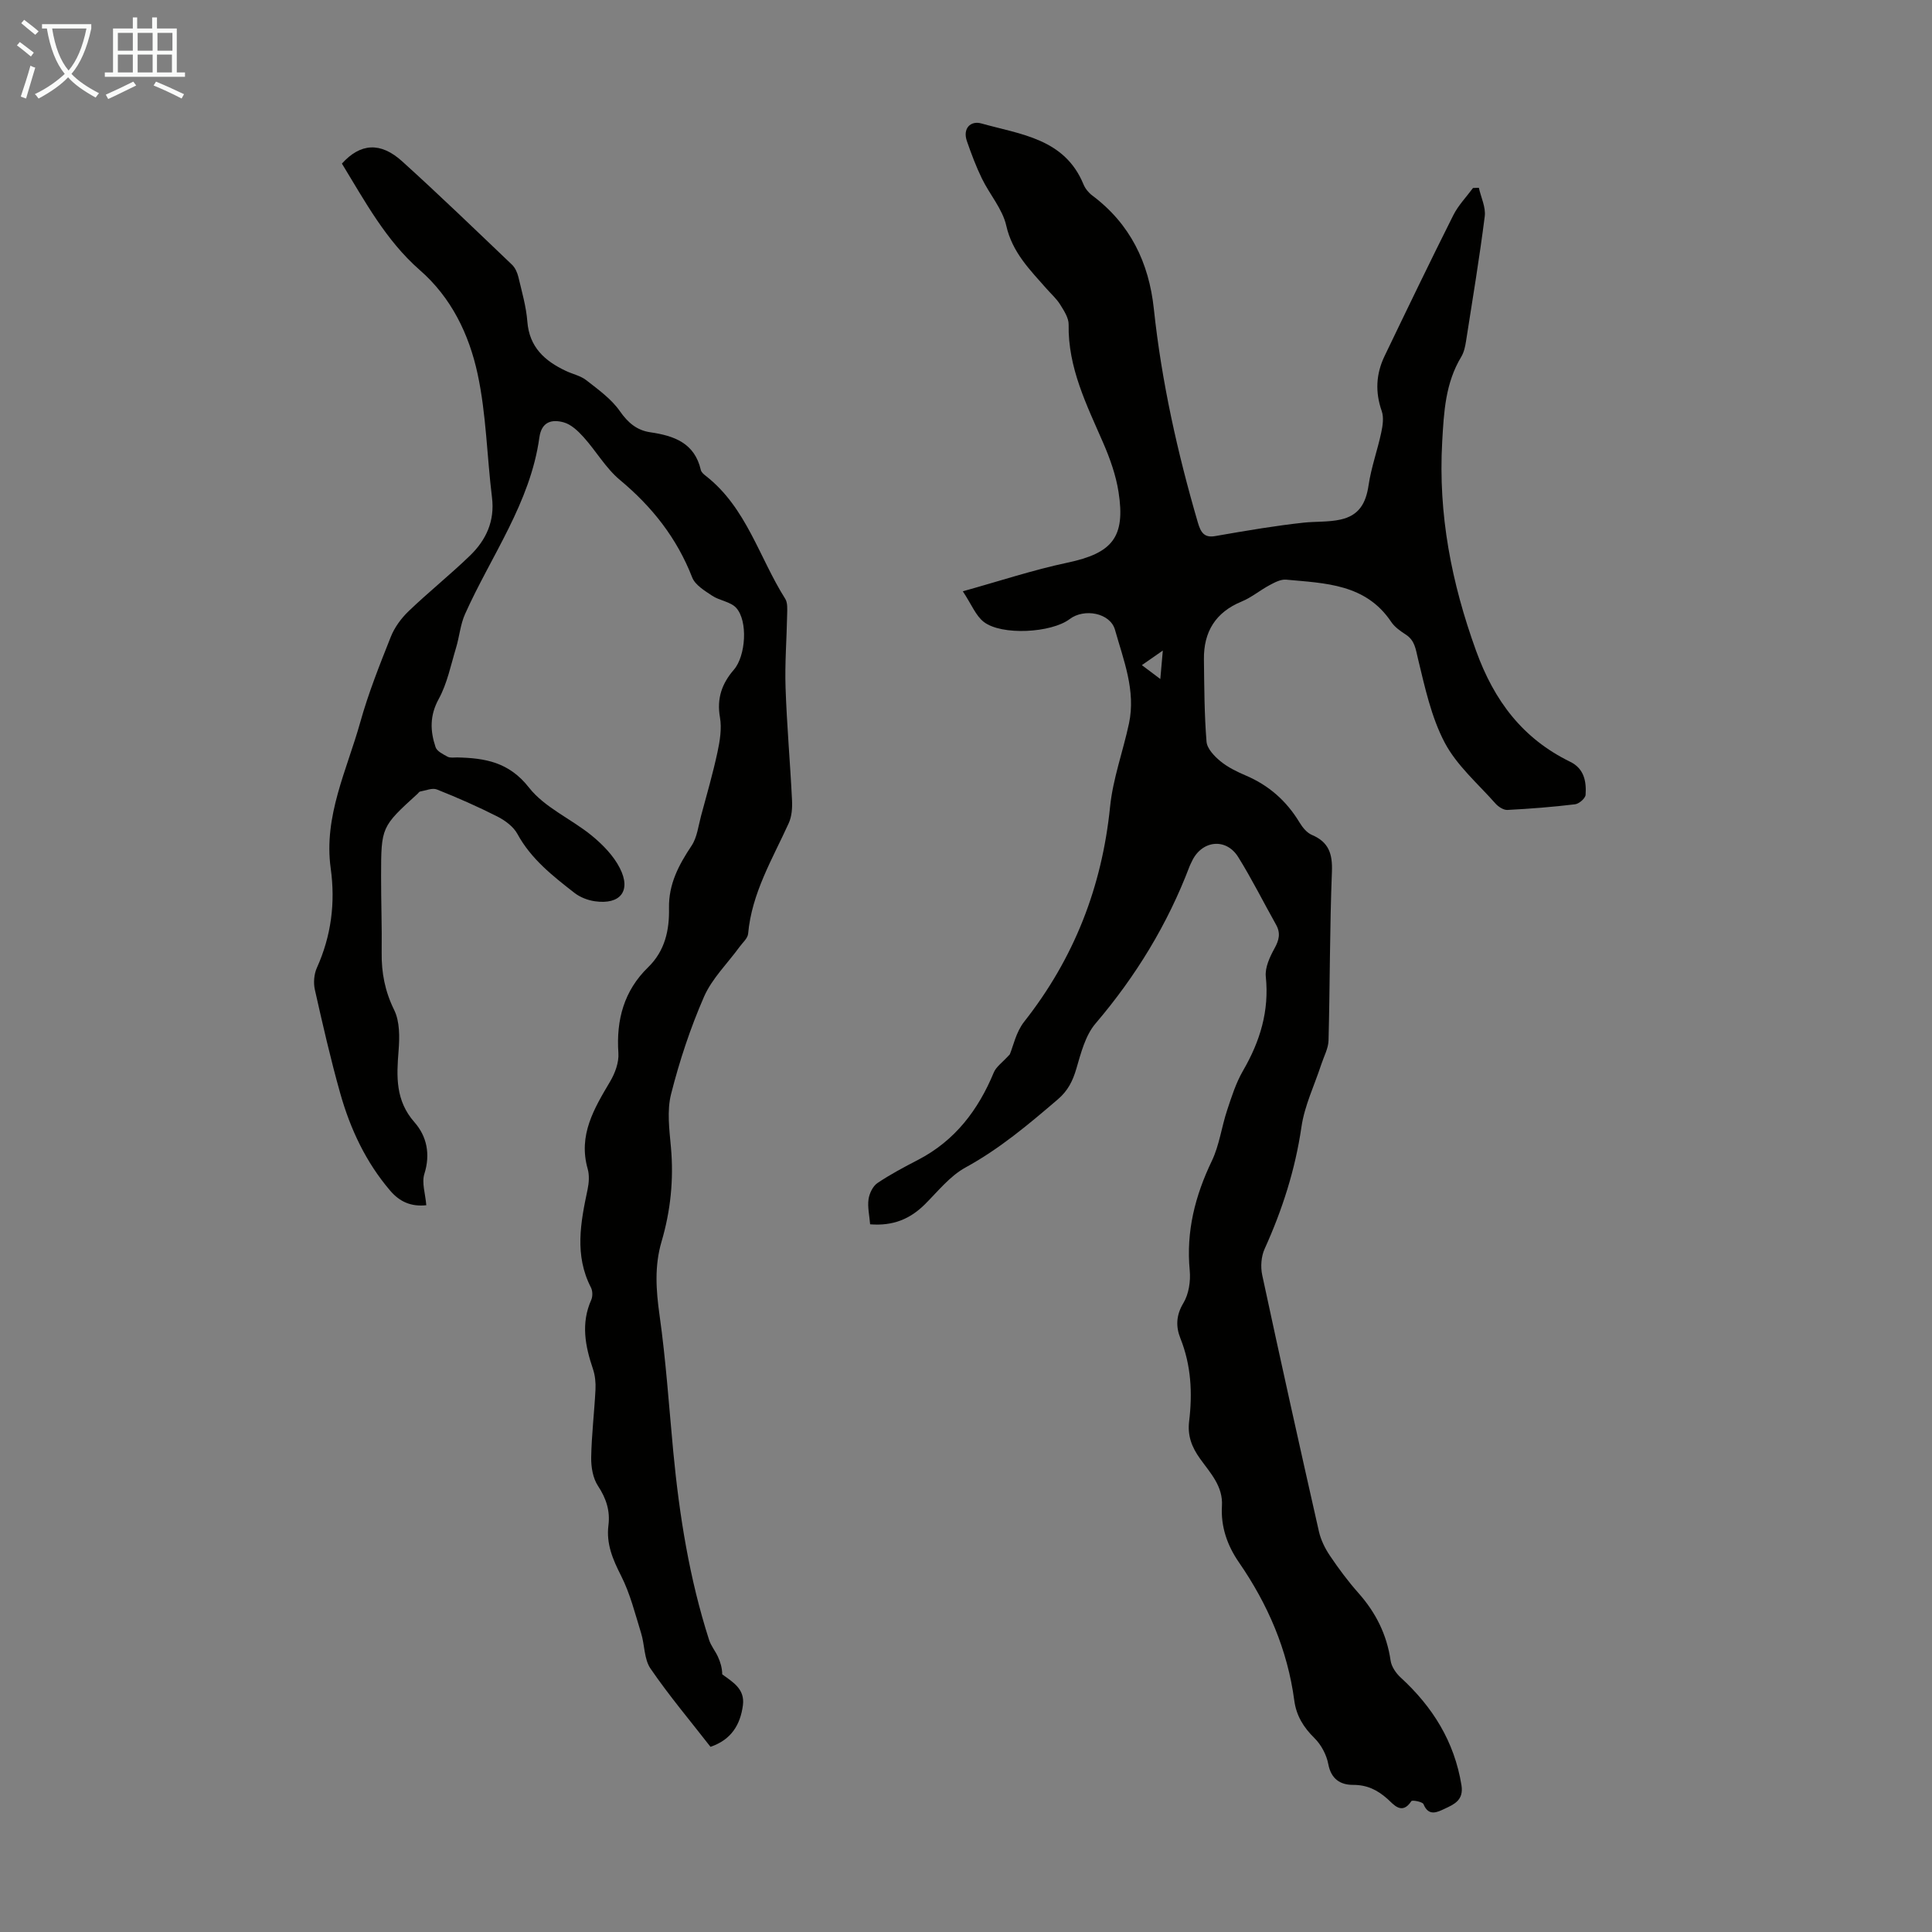
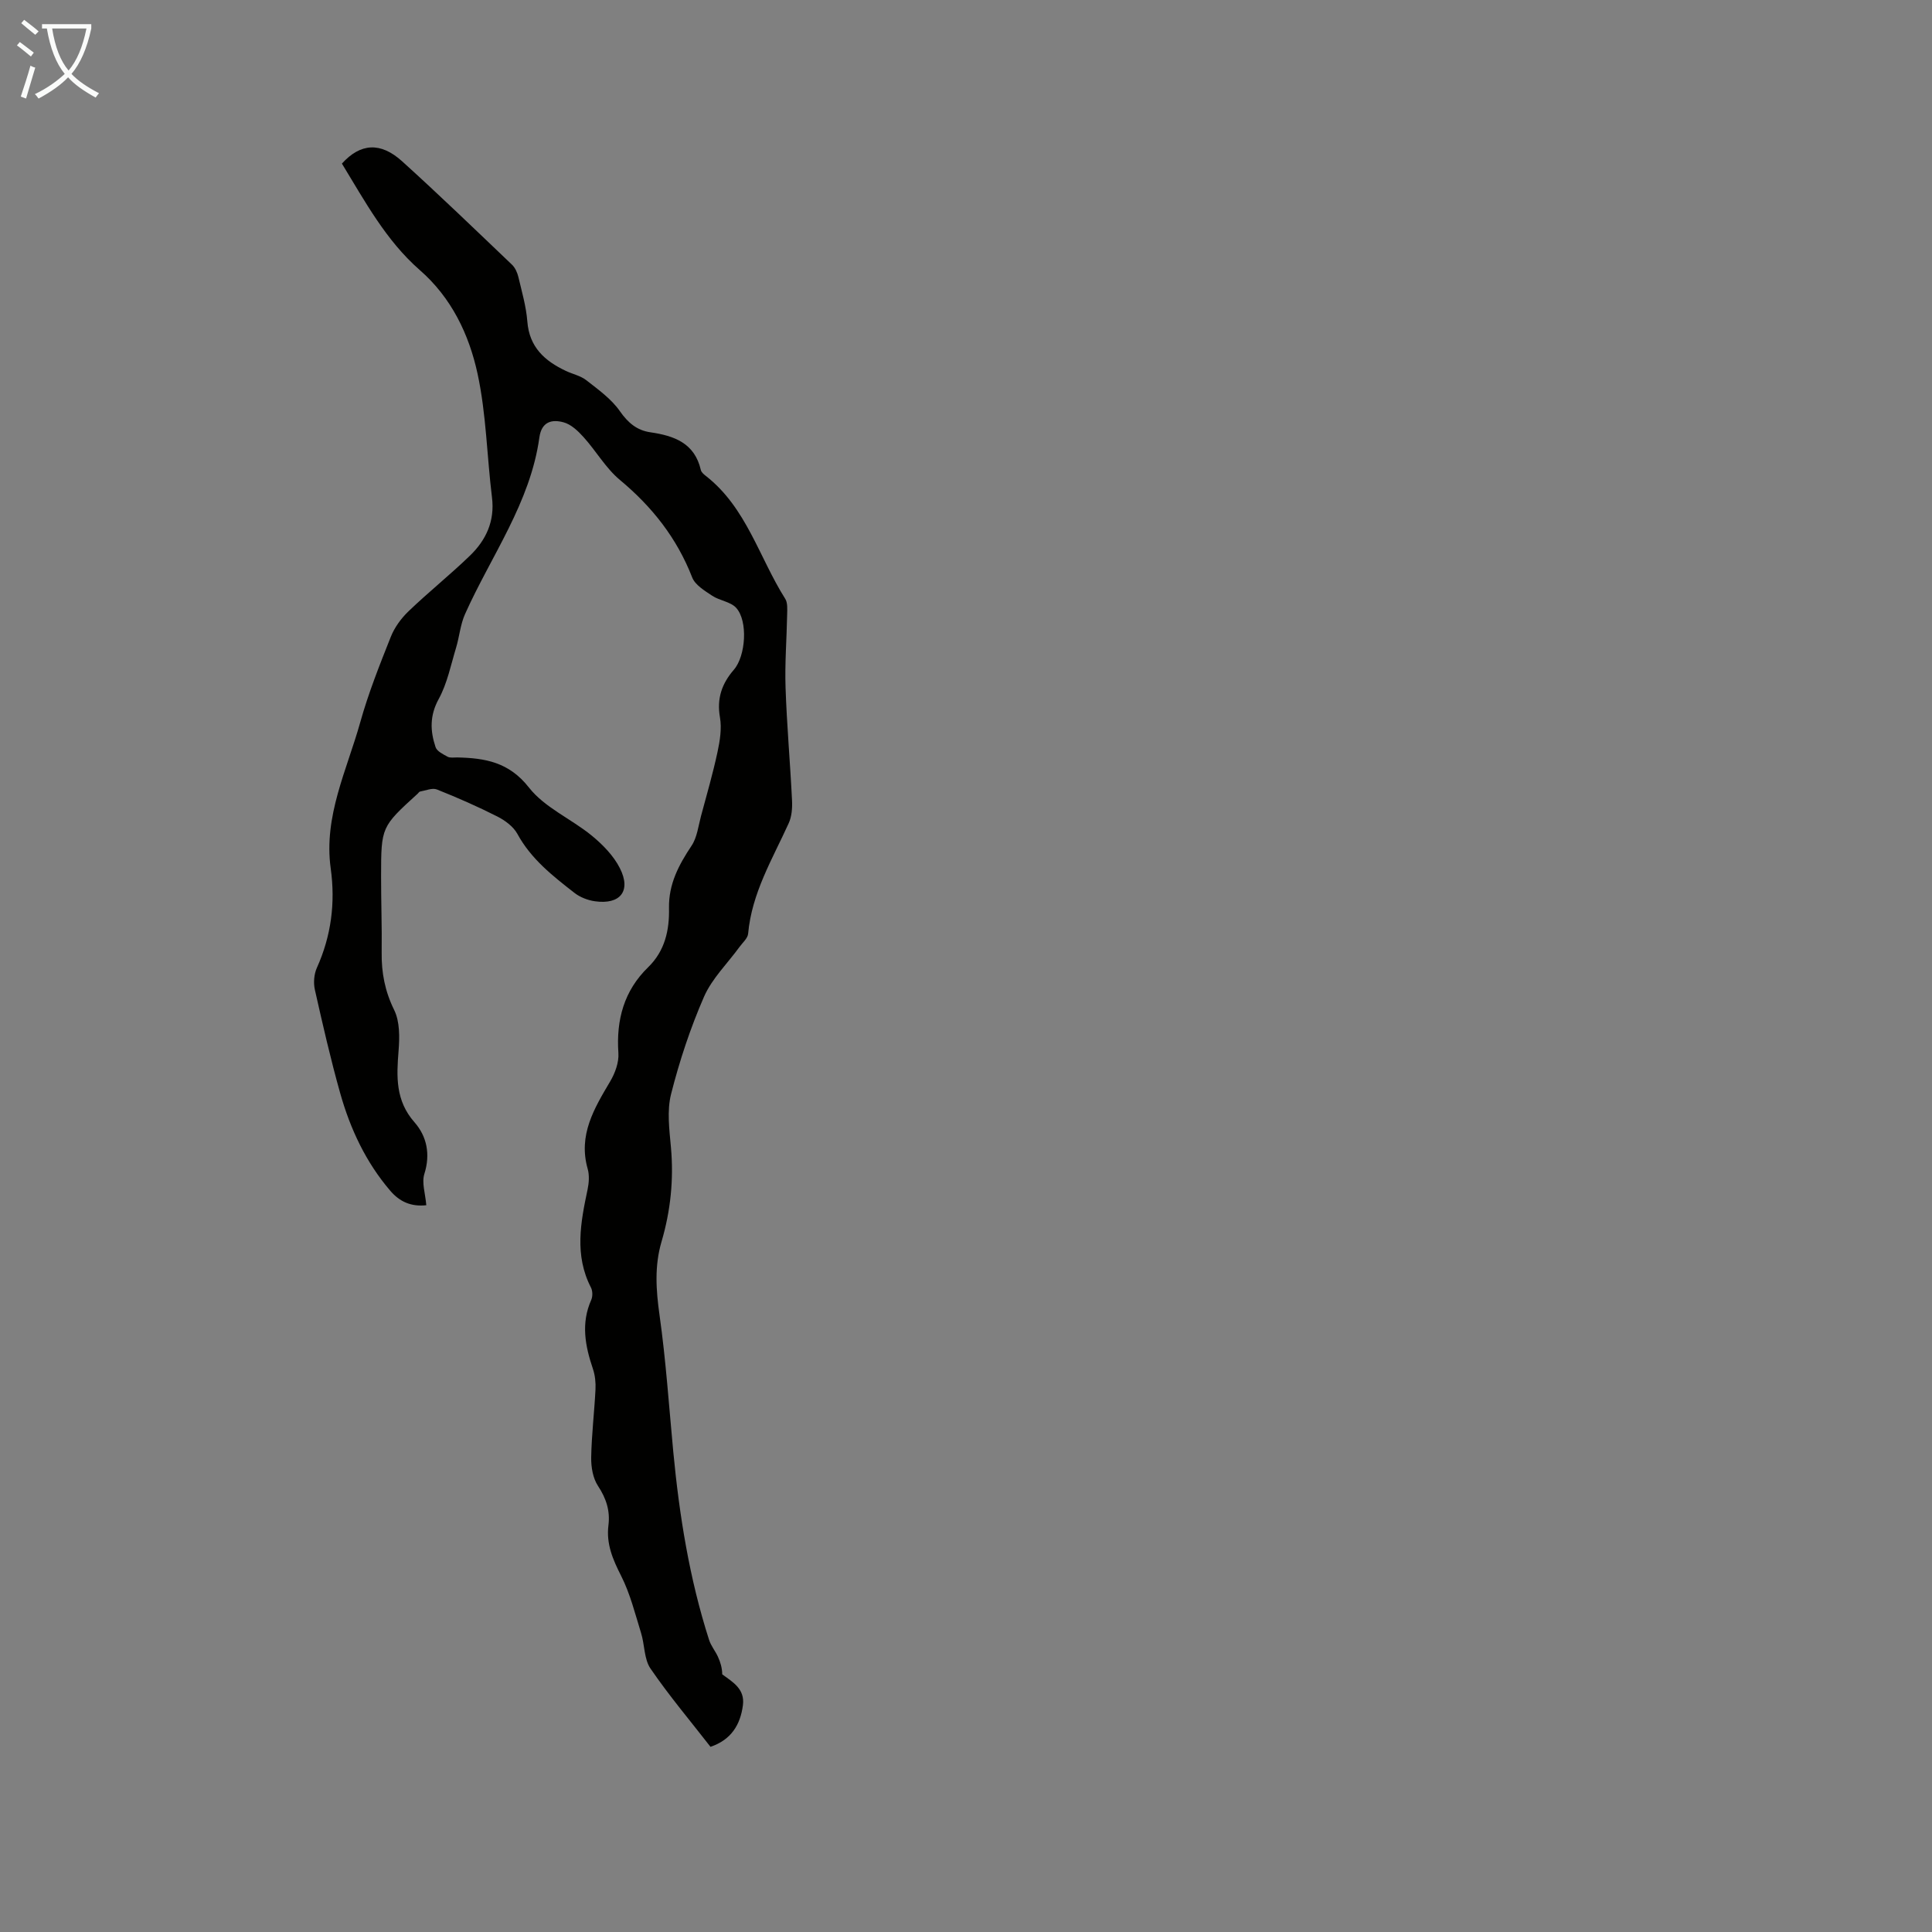
<svg xmlns="http://www.w3.org/2000/svg" enable-background="new 0 0 400 400" viewBox="0 0 400 400">
  <rect x="0" y="0" width="400" height="400" fill="#808080" stroke="none" />
  <path d="m6.4 11.7c-1-.8-1.9-1.6-2.9-2.3l.6-.7c.9.7 1.9 1.4 2.9 2.2zm-2.1 8.3c.7-2.1 1.4-4.2 2-6.4.2.1.6.3 1 .4-.7 2.3-1.3 4.4-1.9 6.4zm3-12.8c-1.1-.9-2.1-1.7-2.9-2.4l.6-.7c1 .8 2 1.5 3 2.4zm1.4-1.3v-.9h10.2v.9c-.9 4.2-2.3 7.3-4.1 9.4 1.3 1.4 3.2 2.7 5.7 4-.2.2-.4.5-.7.9-2.5-1.4-4.4-2.7-5.7-4.2-1.4 1.5-3.5 3-6.1 4.4 0 0 0 0-.1-.1-.3-.4-.5-.7-.7-.8 2.7-1.3 4.7-2.8 6.2-4.2-1.8-2.2-3-5.3-3.7-9.4zm9.2 0h-7.1c.6 3.8 1.7 6.7 3.4 8.7 1.7-2 2.9-4.8 3.7-8.7z" fill="#fafbfa" />
-   <path d="m31.6 3.6h.9v2.3h4.1v9.1h1.7v.9h-16.6v-.9h1.7v-9.1h4.1v-2.3h.9v2.3h3.1v-2.3zm-4 13.3.6.8c-1.9.9-3.8 1.9-5.8 2.8-.2-.3-.3-.6-.5-.9 2-.9 3.9-1.8 5.7-2.7zm-3.2-10.1v3.7h3.1v-3.7zm0 4.5v3.7h3.1v-3.7zm4.1-4.5v3.7h3.1v-3.7zm0 4.5v3.7h3.1v-3.7zm9.1 9.1c-2.1-1.1-4.1-2-5.8-2.7l.5-.8c2.2.9 4.1 1.8 5.8 2.6zm-1.9-13.6h-3.1v3.7h3.1zm-3.2 4.5v3.7h3.1v-3.7z" fill="#fafbfa" />
  <g fill="#010100">
-     <path d="m180.15 253.48c-.15-1.88-.56-3.57-.33-5.18.17-1.2.88-2.7 1.83-3.35 2.68-1.81 5.56-3.33 8.44-4.82 7.63-3.97 12.44-10.3 15.67-18.1.49-1.18 1.76-2.03 3.31-3.74.68-1.6 1.28-4.61 2.97-6.75 10.34-13.12 16.11-27.9 17.79-44.51.59-5.83 2.69-11.49 3.92-17.27 1.43-6.77-1.13-13.07-2.9-19.36-.99-3.53-6.39-4.5-9.38-2.23-3.79 2.87-14.1 3.46-17.8.58-1.65-1.28-2.51-3.58-4.33-6.33 7.6-2.11 14.56-4.43 21.68-5.93 9.24-1.96 12.04-5.23 10.56-14.64-.54-3.45-1.75-6.87-3.15-10.1-3.43-7.9-7.34-15.59-7.18-24.56.02-1.37-.96-2.86-1.75-4.13-.76-1.22-1.88-2.21-2.84-3.3-3.44-3.91-7.07-7.49-8.32-13.03-.78-3.46-3.44-6.46-5.05-9.77-1.21-2.49-2.19-5.11-3.1-7.73-.94-2.7.82-4.29 2.99-3.67 8.11 2.28 17.24 3.11 21.14 12.6.36.88 1.06 1.75 1.83 2.32 7.85 5.88 11.72 13.89 12.74 23.46 1.6 15.05 4.88 29.75 9.12 44.27.61 2.08 1.35 3.17 3.58 2.78 3.24-.56 6.48-1.13 9.73-1.63 2.85-.44 5.71-.84 8.58-1.15 2.54-.27 5.17-.09 7.64-.64 3.8-.84 5.25-3.32 5.81-7.11.54-3.68 1.84-7.24 2.62-10.9.31-1.44.56-3.14.1-4.46-1.38-3.93-1.18-7.69.58-11.36 4.69-9.76 9.39-19.51 14.24-29.18 1.03-2.05 2.7-3.77 4.08-5.64.4-.01.81-.03 1.21-.04.44 1.98 1.46 4.03 1.22 5.92-1.1 8.65-2.53 17.26-3.88 25.88-.17 1.08-.42 2.25-.97 3.17-3.3 5.46-3.61 11.4-3.96 17.65-.84 15.03 1.92 29.16 7.02 43.25 3.76 10.37 9.63 18.16 19.5 22.98 2.87 1.4 3.36 4.08 3.17 6.83-.05.73-1.35 1.86-2.18 1.96-4.65.56-9.33.93-14.01 1.17-.81.04-1.89-.67-2.48-1.34-3.63-4.11-8-7.86-10.5-12.6-2.79-5.3-4.1-11.45-5.53-17.35-.49-2.03-.64-3.79-2.53-5.02-1.11-.72-2.3-1.55-3.02-2.63-5.28-7.88-13.67-7.99-21.76-8.74-1.1-.1-2.36.57-3.42 1.14-1.97 1.05-3.74 2.55-5.78 3.39-5.42 2.23-7.88 6.28-7.81 11.97s.08 11.4.54 17.06c.12 1.43 1.61 2.99 2.86 4.02 1.53 1.26 3.4 2.17 5.24 2.96 4.8 2.04 8.46 5.27 11.15 9.73.61 1.01 1.51 2.13 2.54 2.57 3.52 1.49 4.31 3.91 4.17 7.63-.46 11.63-.4 23.27-.7 34.91-.04 1.66-.95 3.3-1.49 4.94-1.41 4.33-3.48 8.56-4.12 13-1.29 8.85-3.96 17.14-7.62 25.23-.72 1.58-.87 3.73-.5 5.44 3.8 17.7 7.73 35.38 11.73 53.04.4 1.78 1.27 3.55 2.3 5.07 1.81 2.69 3.76 5.31 5.91 7.73 3.58 4.04 5.86 8.59 6.64 13.97.18 1.26 1.12 2.62 2.09 3.51 6.63 6.08 11.12 13.27 12.58 22.29.5 3.09-1.52 3.96-3.47 4.87-1.48.69-3.32 1.68-4.39-.95-.2-.5-2.34-.89-2.51-.63-1.98 3.03-3.75.6-4.93-.44-2.13-1.89-4.25-2.93-7.17-2.92-2.59 0-4.52-1.2-5.1-4.29-.36-1.93-1.47-4.02-2.87-5.4-2.27-2.23-3.75-4.64-4.17-7.76-1.4-10.52-5.48-19.95-11.47-28.63-2.4-3.48-3.77-7.37-3.51-11.67.25-4.11-2.44-6.85-4.55-9.81-1.7-2.38-2.61-4.73-2.24-7.74.7-5.82.42-11.57-1.81-17.15-.96-2.39-.92-4.77.62-7.31 1.12-1.86 1.52-4.53 1.31-6.75-.77-8.08 1.11-15.45 4.58-22.68 1.56-3.26 2.01-7.03 3.17-10.51.92-2.79 1.83-5.65 3.29-8.17 3.52-6.07 5.45-12.35 4.71-19.48-.19-1.87.82-4.05 1.79-5.81.96-1.73 1.32-3.18.33-4.94-2.62-4.66-5.01-9.47-7.84-14.01-2.54-4.07-7.61-3.44-9.61.96-.14.31-.31.6-.43.91-4.56 12.04-11.14 22.81-19.5 32.62-2.1 2.46-3.01 6.09-3.96 9.33-.75 2.56-1.75 4.58-3.85 6.37-6.04 5.17-12.05 10.24-19.11 14.1-3.23 1.77-5.72 4.95-8.41 7.63-3.05 3.02-6.57 4.51-11.33 4.13zm60.6-118.79c-1.9 1.32-2.84 1.98-4.34 3.02 1.57 1.18 2.7 2.02 3.82 2.87.15-1.66.29-3.32.52-5.89z" />
    <path d="m70.79 33.87c3.83-4.24 8-4.52 12.47-.47 7.72 6.98 15.21 14.22 22.74 21.4.66.63 1.11 1.65 1.33 2.57.72 3.05 1.61 6.1 1.85 9.2.41 5.31 3.6 8.16 7.97 10.22 1.41.67 3.06 1 4.25 1.94 2.48 1.94 5.18 3.87 6.94 6.4 1.69 2.42 3.54 3.97 6.31 4.37 4.94.72 9.17 2.23 10.45 7.81.11.48.64.92 1.07 1.25 8.39 6.57 11.01 16.89 16.4 25.41.53.84.42 2.16.4 3.26-.09 5.03-.5 10.08-.33 15.1.26 7.8.96 15.58 1.34 23.37.08 1.59-.05 3.36-.7 4.77-3.37 7.41-7.64 14.45-8.39 22.85-.09.96-1.14 1.84-1.78 2.73-2.49 3.42-5.69 6.53-7.35 10.31-2.83 6.48-5.08 13.29-6.82 20.15-.88 3.46-.36 7.36-.03 11.02.6 6.67-.07 13.17-1.95 19.55-1.48 5.05-1.14 10.02-.41 15.2 1.32 9.36 1.95 18.83 2.84 28.25 1.26 13.23 3.34 26.31 7.42 39 .39 1.22 1.28 2.28 1.82 3.46.51 1.11.88 2.29.9 3.66 2.11 1.58 4.74 2.98 4.28 6.42-.53 4.02-2.42 7.14-6.71 8.59-4.17-5.36-8.58-10.59-12.42-16.2-1.35-1.97-1.19-4.92-1.95-7.35-1.24-4-2.26-8.16-4.14-11.86-1.72-3.39-3.1-6.6-2.62-10.45.38-3-.46-5.58-2.17-8.17-1.05-1.59-1.43-3.89-1.4-5.87.08-4.69.65-9.37.89-14.07.07-1.42-.08-2.94-.53-4.27-1.61-4.75-2.51-9.44-.35-14.29.32-.72.3-1.88-.07-2.58-3.43-6.67-2.14-13.44-.69-20.27.29-1.38.4-2.97.02-4.29-1.98-6.98 1.32-12.45 4.64-18.06 1.03-1.73 1.86-3.98 1.72-5.92-.47-6.87 1.17-12.9 6.15-17.74 3.51-3.41 4.42-7.72 4.33-12.22-.1-5.02 2.02-8.97 4.67-12.95 1.15-1.72 1.4-4.07 1.96-6.16 1.19-4.4 2.45-8.78 3.41-13.23.5-2.34.91-4.88.51-7.18-.69-3.92.4-7.01 2.88-9.87 2.46-2.84 2.95-10.07.49-12.8-1.16-1.29-3.43-1.49-4.98-2.52-1.56-1.04-3.53-2.22-4.14-3.79-3.17-8.14-8.28-14.62-14.96-20.18-2.93-2.44-4.93-5.99-7.53-8.87-1.14-1.27-2.58-2.64-4.13-3.06-2.4-.66-4.56-.18-5.02 3.14-1.88 13.54-9.99 24.49-15.39 36.56-.97 2.16-1.16 4.65-1.85 6.95-1.09 3.59-1.83 7.4-3.6 10.63-1.89 3.44-1.77 6.63-.65 9.97.28.85 1.55 1.47 2.49 1.98.54.29 1.32.14 1.99.15 5.76.13 10.72.95 14.86 6.24 3.25 4.15 8.76 6.48 12.99 9.94 2.28 1.87 4.52 4.16 5.83 6.75 2.39 4.71.08 7.59-5.16 6.85-1.48-.21-3.09-.83-4.26-1.75-4.49-3.5-8.97-7-11.8-12.2-.82-1.51-2.54-2.78-4.13-3.59-4.08-2.07-8.29-3.92-12.54-5.61-.95-.38-2.31.23-3.48.43-.18.03-.33.29-.49.44-7.54 6.87-7.57 6.87-7.58 17.08-.01 5.26.19 10.52.12 15.78-.06 4.21.68 8.05 2.59 11.93 1.18 2.4 1.13 5.64.91 8.45-.43 5.34-.66 10.31 3.3 14.8 2.54 2.89 3.33 6.59 2.04 10.68-.58 1.84.21 4.11.4 6.49-3.19.34-5.54-.75-7.47-3.01-5.04-5.89-8.26-12.77-10.34-20.13-2-7.09-3.64-14.29-5.26-21.48-.32-1.42-.18-3.21.41-4.52 2.98-6.62 3.86-13.46 2.87-20.6-1.5-10.79 3.35-20.35 6.12-30.27 1.68-6.01 4.01-11.86 6.32-17.67.78-1.97 2.17-3.86 3.71-5.33 4.11-3.94 8.58-7.52 12.68-11.48 3.33-3.22 5.17-7.14 4.56-12.05-1.05-8.54-1.18-17.26-2.99-25.63-1.77-8.14-5.4-15.75-12.02-21.5-6.94-6.09-11.26-14.12-16.06-21.99z" />
  </g>
</svg>